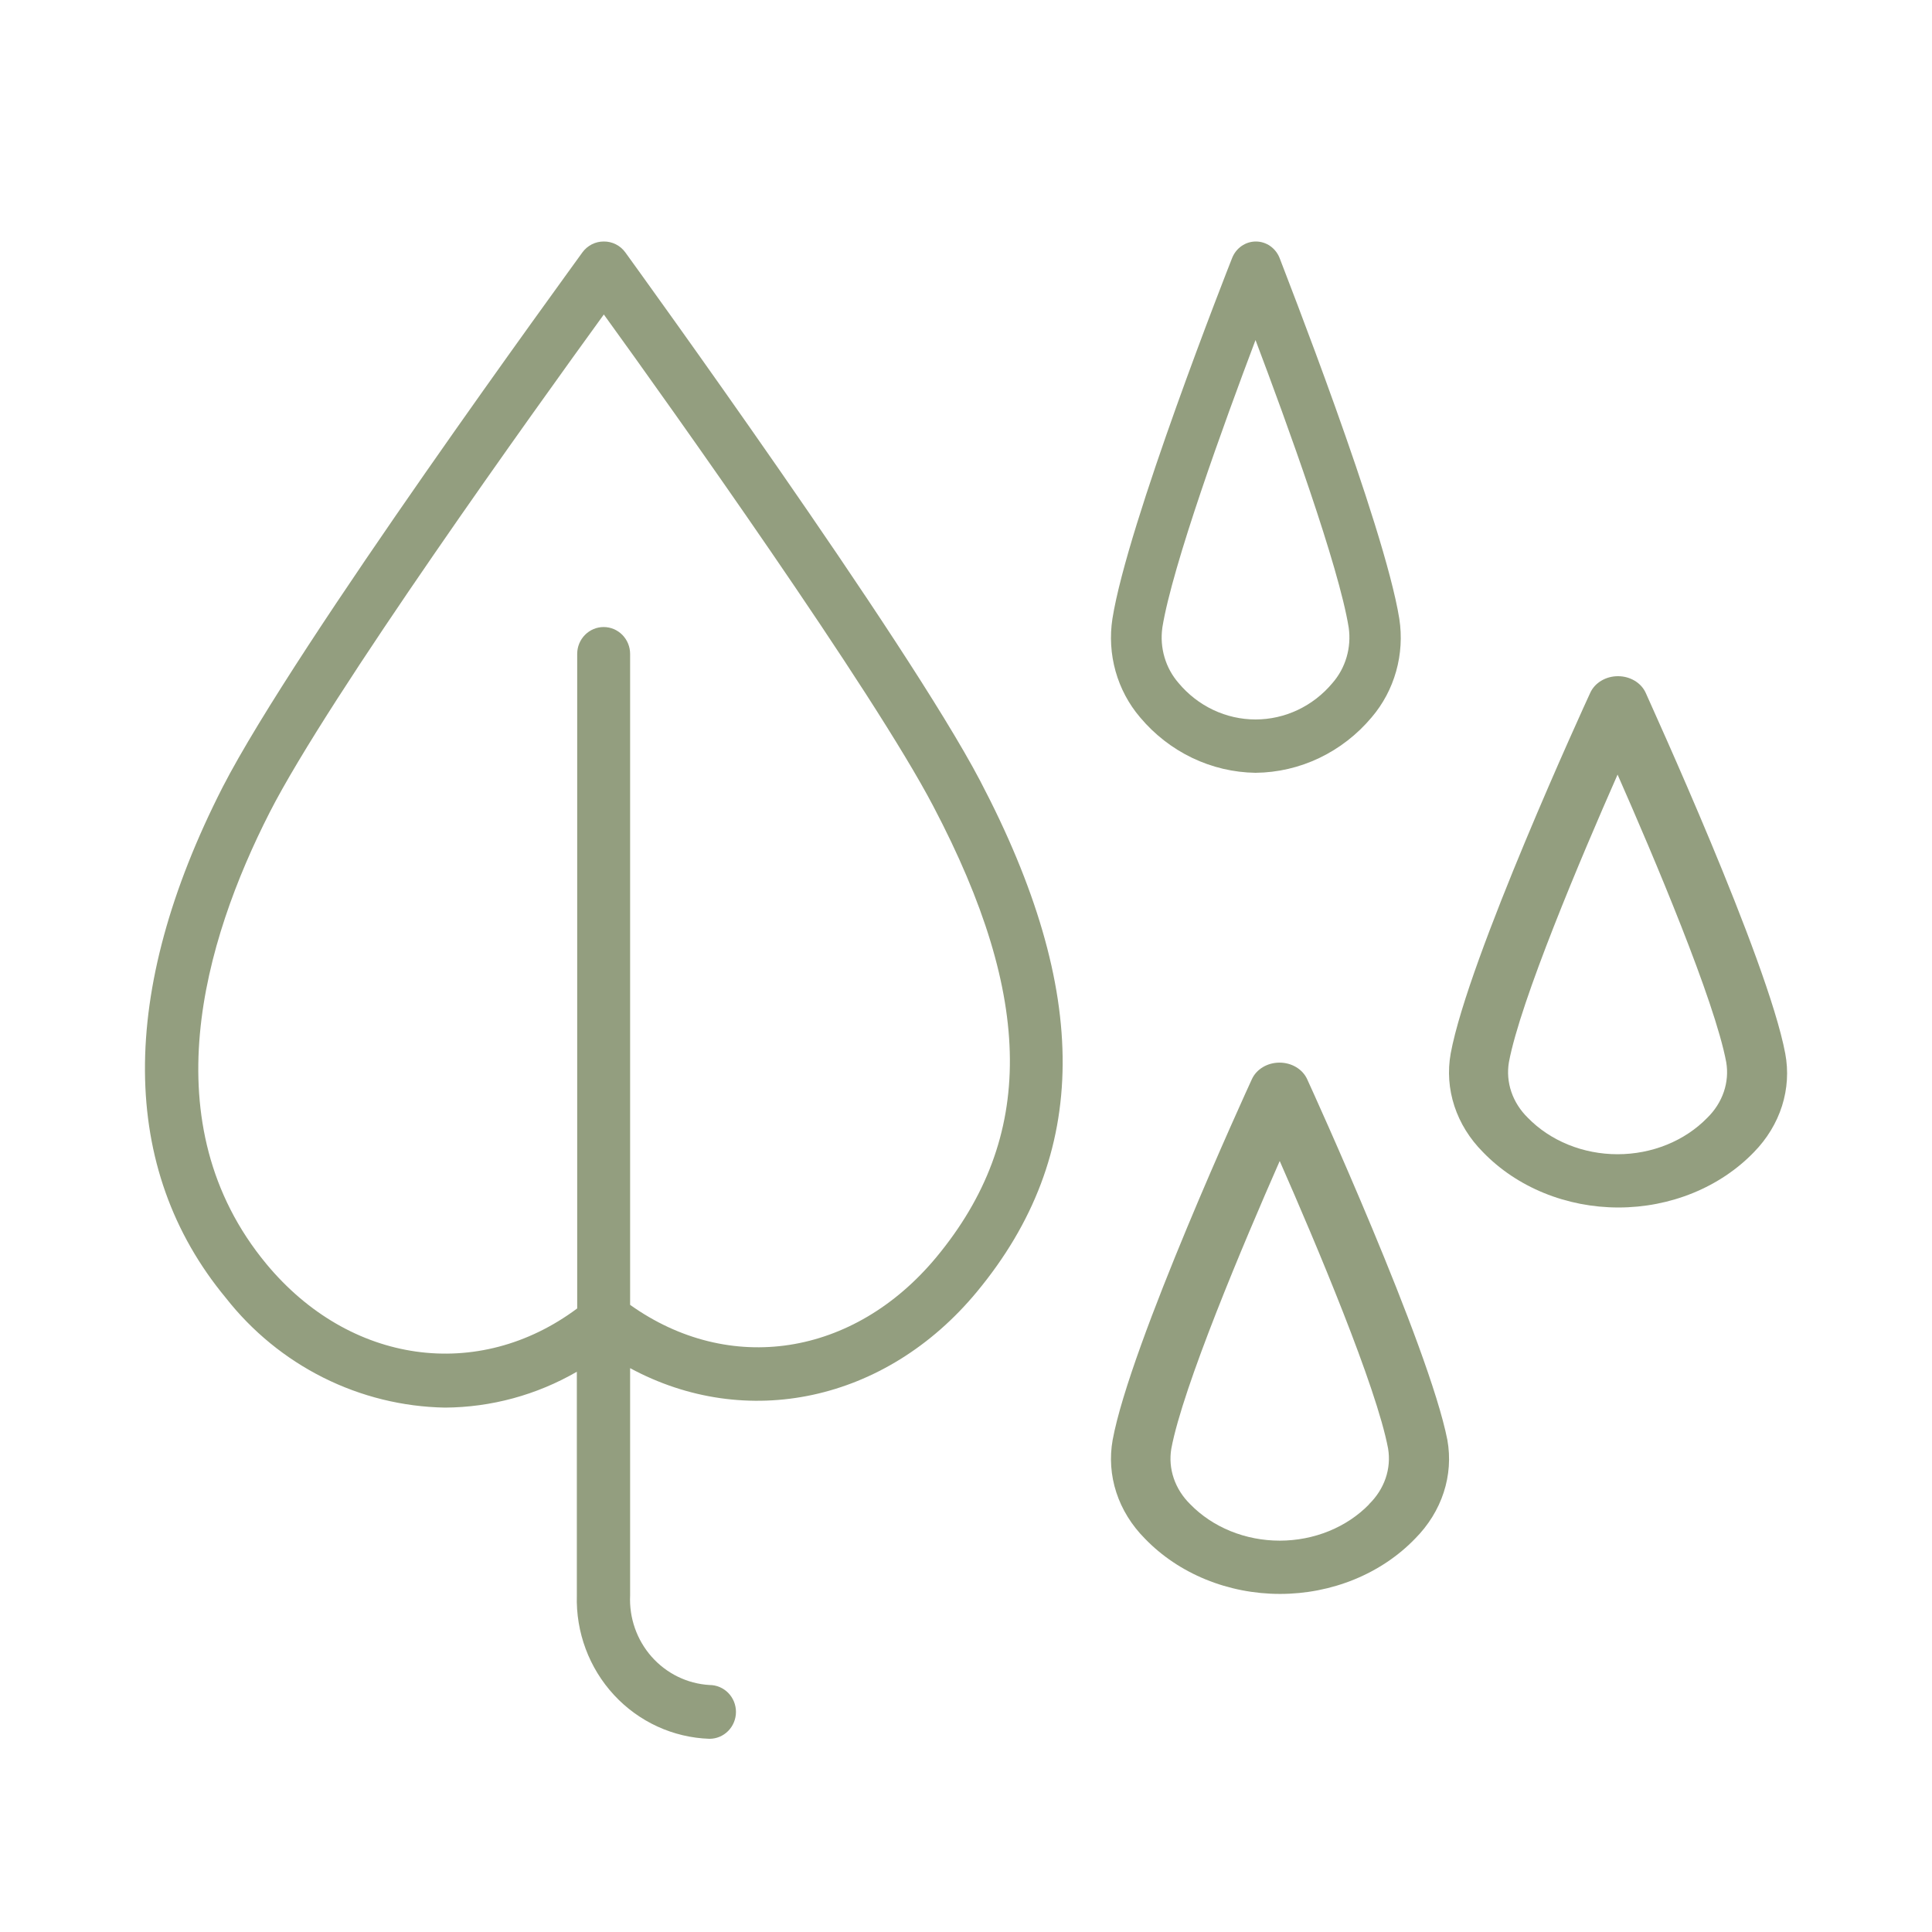
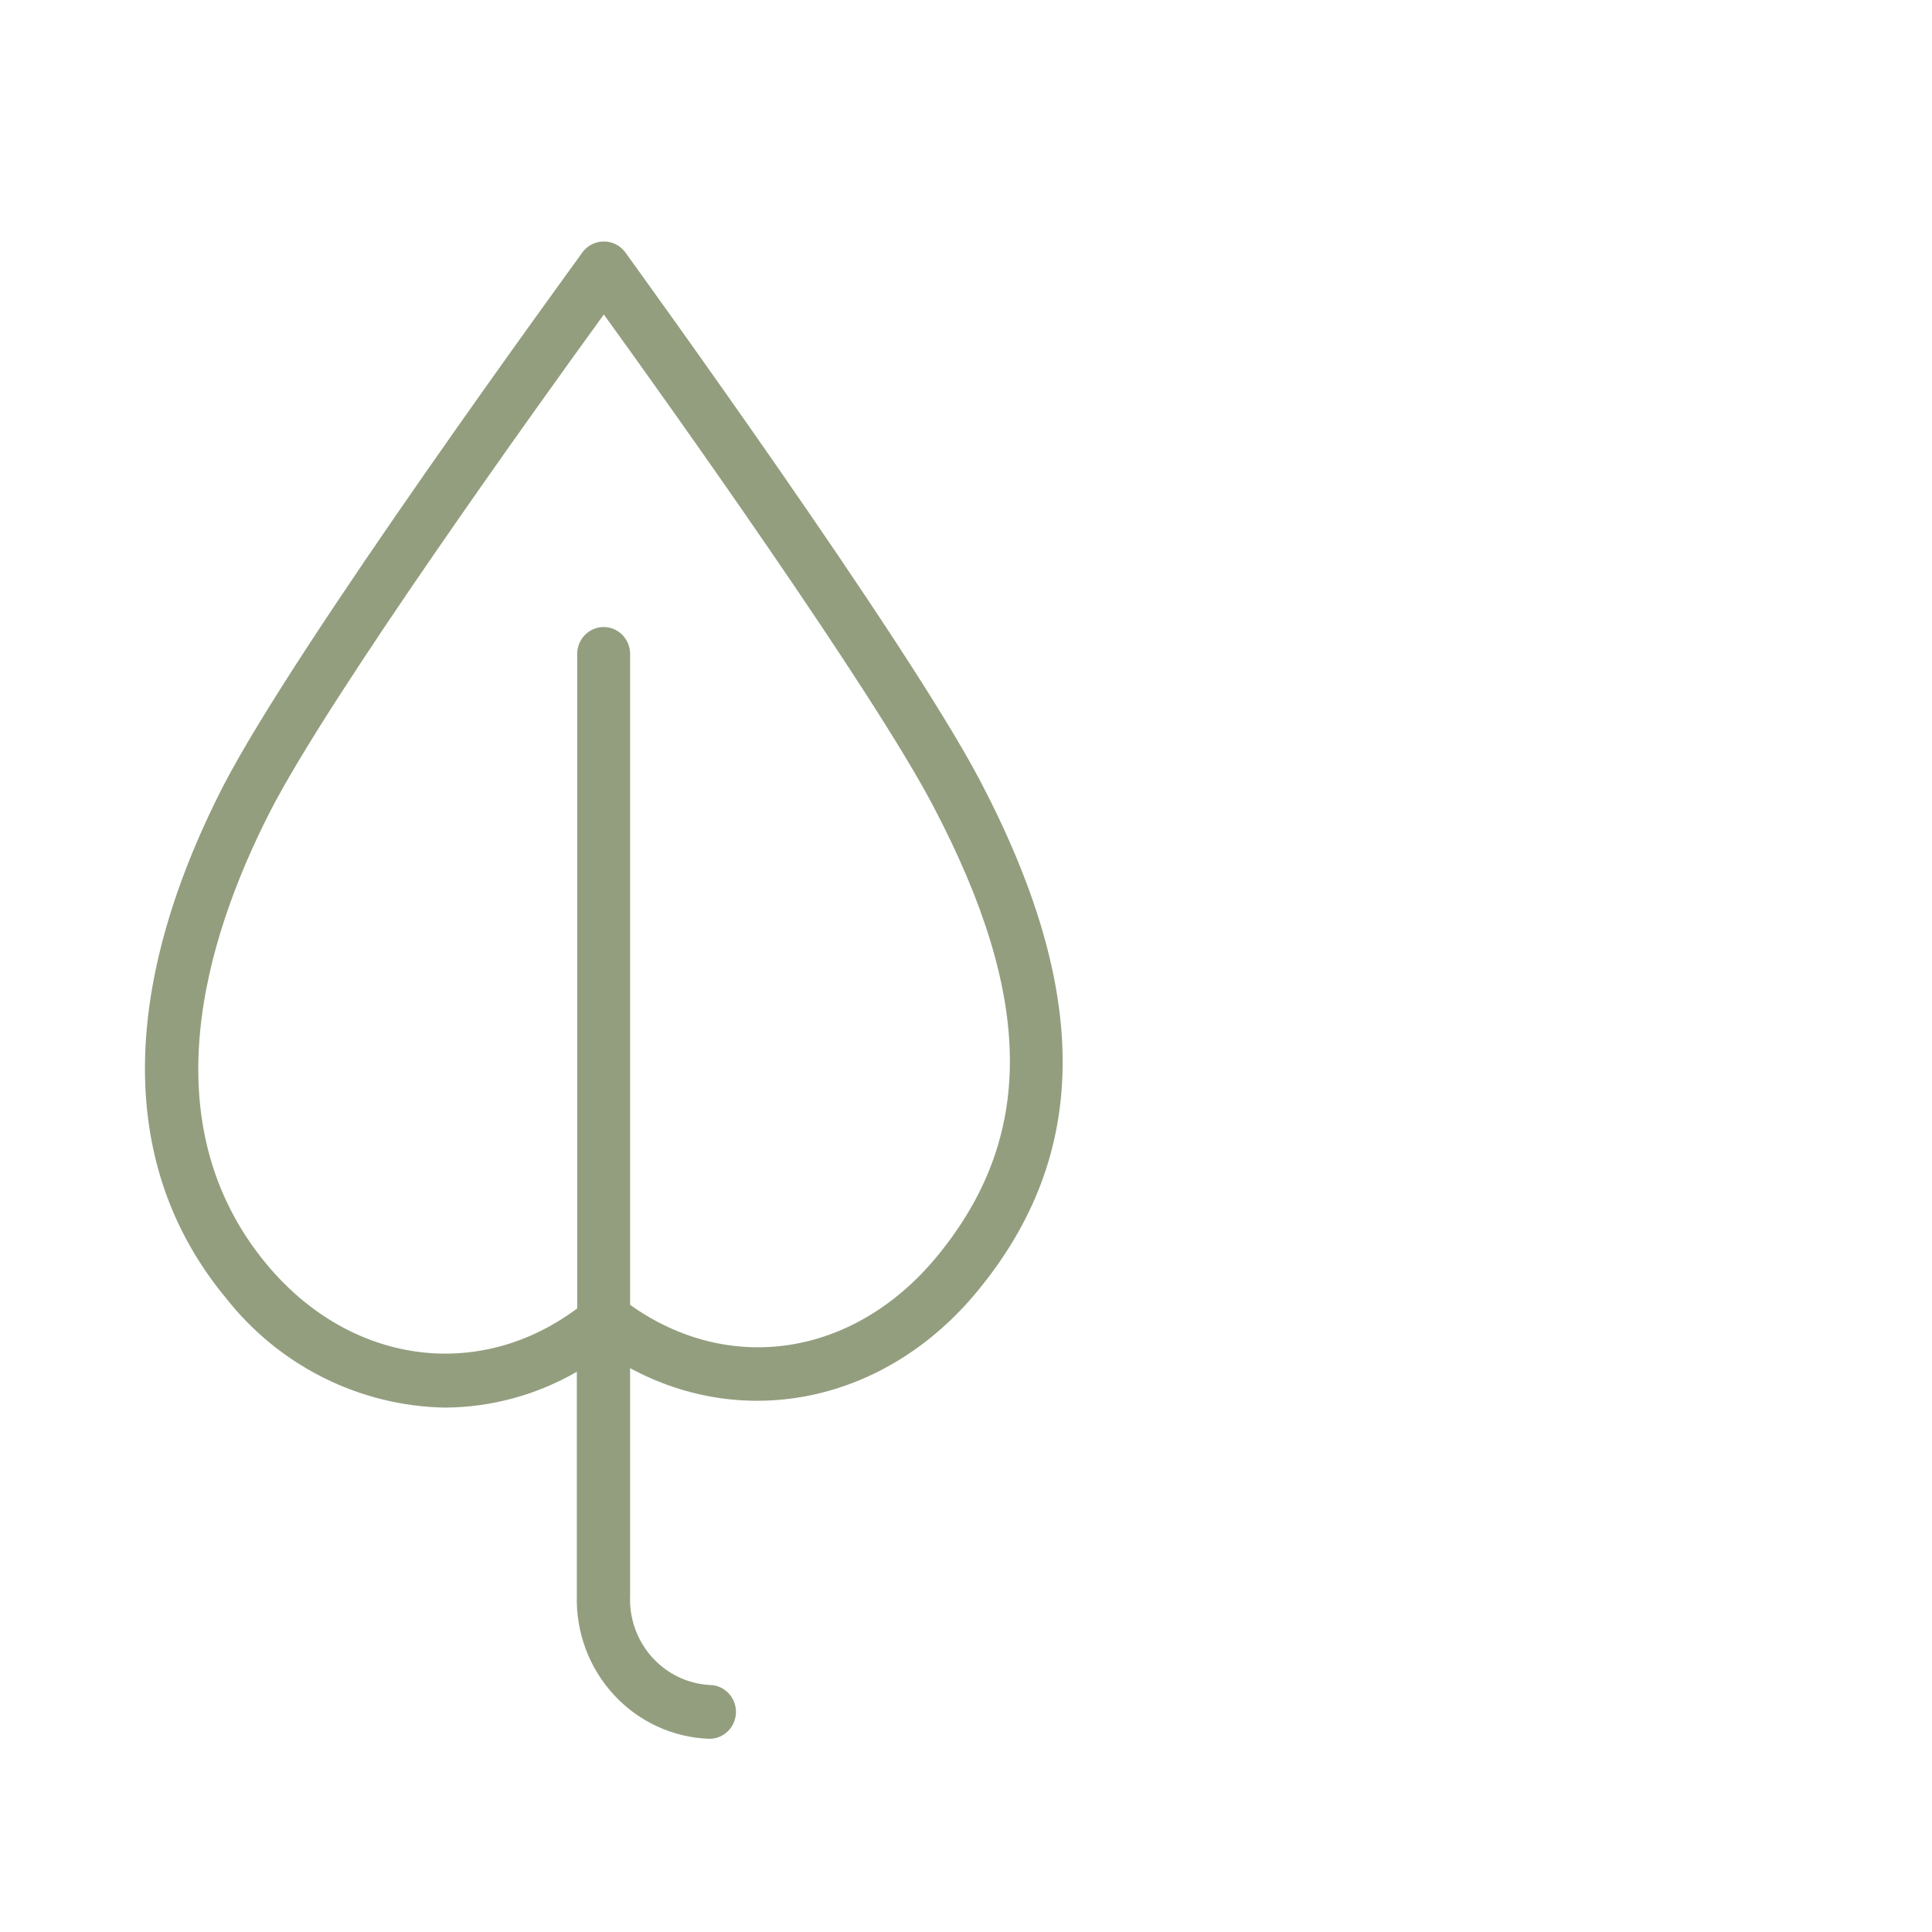
<svg xmlns="http://www.w3.org/2000/svg" width="192" height="192" viewBox="0 0 192 192" fill="none">
-   <path d="M177.416 104.697C175.653 95.299 164.002 69.92 163.546 68.847C163.324 68.36 162.943 67.943 162.453 67.65C161.962 67.356 161.384 67.199 160.792 67.199C160.201 67.199 159.623 67.356 159.132 67.65C158.641 67.943 158.26 68.36 158.038 68.847C157.543 69.92 145.912 95.246 144.168 104.697C143.855 106.44 143.98 108.223 144.535 109.918C145.09 111.613 146.061 113.177 147.378 114.499C149.043 116.224 151.108 117.609 153.432 118.558C155.756 119.508 158.284 119.999 160.842 119.999C163.4 119.999 165.927 119.508 168.251 118.558C170.575 117.609 172.641 116.224 174.305 114.499C175.605 113.17 176.558 111.602 177.095 109.907C177.633 108.212 177.743 106.433 177.416 104.697ZM169.669 111.085C168.562 112.222 167.193 113.133 165.655 113.758C164.116 114.383 162.444 114.706 160.753 114.706C159.061 114.706 157.389 114.383 155.851 113.758C154.312 113.133 152.943 112.222 151.836 111.085C151.081 110.345 150.521 109.466 150.195 108.51C149.87 107.554 149.787 106.546 149.954 105.559C151.103 99.434 157.127 85.197 160.753 76.978C164.379 85.197 170.402 99.434 171.551 105.559C171.718 106.546 171.635 107.554 171.31 108.51C170.984 109.466 170.424 110.345 169.669 111.085Z" fill="#939E7F" />
-   <path d="M129.904 107.249C129.682 106.762 129.302 106.345 128.813 106.052C128.324 105.758 127.747 105.602 127.157 105.602C126.567 105.602 125.99 105.758 125.501 106.052C125.011 106.345 124.631 106.762 124.41 107.249C123.915 108.323 112.313 133.648 110.574 143.099C110.262 144.842 110.387 146.625 110.94 148.32C111.494 150.015 112.462 151.58 113.776 152.902C115.437 154.627 117.497 156.011 119.815 156.961C122.133 157.91 124.655 158.402 127.206 158.402C129.758 158.402 132.279 157.91 134.597 156.961C136.916 156.011 138.976 154.627 140.637 152.902C141.95 151.58 142.919 150.015 143.472 148.32C144.026 146.625 144.151 144.842 143.838 143.099C142 133.754 130.398 108.323 129.904 107.249ZM136.071 149.487C134.967 150.624 133.601 151.535 132.066 152.16C130.532 152.785 128.864 153.108 127.177 153.108C125.489 153.108 123.821 152.785 122.287 152.16C120.752 151.535 119.386 150.624 118.282 149.487C117.529 148.748 116.97 147.868 116.645 146.912C116.321 145.957 116.238 144.949 116.405 143.961C117.551 137.837 123.56 123.599 127.177 115.38C130.794 123.599 136.802 137.837 137.948 143.961C138.112 144.95 138.027 145.959 137.699 146.915C137.37 147.87 136.808 148.749 136.051 149.487H136.071Z" fill="#939E7F" />
-   <path d="M124.772 76.8C126.962 76.779 129.123 76.278 131.112 75.328C133.1 74.379 134.872 73.003 136.309 71.292C137.439 69.971 138.271 68.406 138.747 66.712C139.223 65.017 139.331 63.234 139.062 61.491C137.55 52.095 127.559 26.721 127.168 25.647C126.977 25.16 126.651 24.744 126.23 24.45C125.809 24.157 125.314 24 124.806 24C124.299 24 123.803 24.157 123.382 24.45C122.962 24.744 122.635 25.16 122.444 25.647C122.02 26.721 112.046 52.042 110.551 61.491C110.282 63.234 110.389 65.017 110.865 66.712C111.341 68.406 112.174 69.971 113.303 71.292C114.733 72.995 116.494 74.365 118.47 75.314C120.446 76.263 122.594 76.769 124.772 76.8ZM115.512 62.371C116.497 56.247 121.663 42.012 124.772 33.794C127.882 42.012 133.047 56.247 134.033 62.371C134.173 63.355 134.101 64.36 133.822 65.312C133.543 66.264 133.063 67.141 132.418 67.879C131.469 69.015 130.295 69.926 128.976 70.551C127.657 71.176 126.223 71.499 124.772 71.499C123.322 71.499 121.888 71.176 120.569 70.551C119.249 69.926 118.075 69.015 117.126 67.879C116.484 67.143 116.006 66.269 115.727 65.32C115.448 64.371 115.374 63.37 115.512 62.389V62.371Z" fill="#939E7F" />
  <path d="M97.401 77.586C90.091 63.651 63.287 26.673 62.147 25.087C61.899 24.745 61.574 24.467 61.199 24.278C60.824 24.089 60.41 23.994 59.991 24C59.583 24 59.18 24.097 58.815 24.282C58.45 24.468 58.132 24.738 57.887 25.07C56.748 26.673 29.383 64.096 22.125 78.228C11.729 98.614 11.834 116.167 22.44 128.98C25.056 132.315 28.364 135.021 32.128 136.906C35.892 138.792 40.018 139.809 44.213 139.886C48.813 139.861 53.328 138.634 57.326 136.322V158.544C57.218 162.21 58.545 165.771 61.017 168.444C63.488 171.117 66.902 172.684 70.509 172.8C71.207 172.8 71.876 172.518 72.369 172.017C72.862 171.516 73.139 170.836 73.139 170.127C73.139 169.418 72.862 168.738 72.369 168.237C71.876 167.736 71.207 167.454 70.509 167.454C68.305 167.325 66.239 166.317 64.762 164.648C63.285 162.98 62.515 160.786 62.62 158.544V135.965C74.121 142.185 88.005 139.351 97.086 128.374C108.34 114.777 108.445 98.632 97.401 77.586ZM93.071 124.917C84.849 134.843 72.473 136.696 62.62 129.675V64.987C62.62 64.278 62.343 63.598 61.85 63.097C61.357 62.596 60.688 62.314 59.991 62.314C59.294 62.314 58.625 62.596 58.132 63.097C57.638 63.598 57.361 64.278 57.361 64.987V130.031C47.544 137.355 34.764 135.609 26.473 125.612C14.937 111.676 20.284 93.535 26.788 80.758C32.696 69.175 53.312 40.484 60.008 31.253C66.618 40.377 86.795 68.729 92.756 80.134C102.801 99.238 102.888 113.048 93.071 124.917Z" fill="#939E7F" />
</svg>